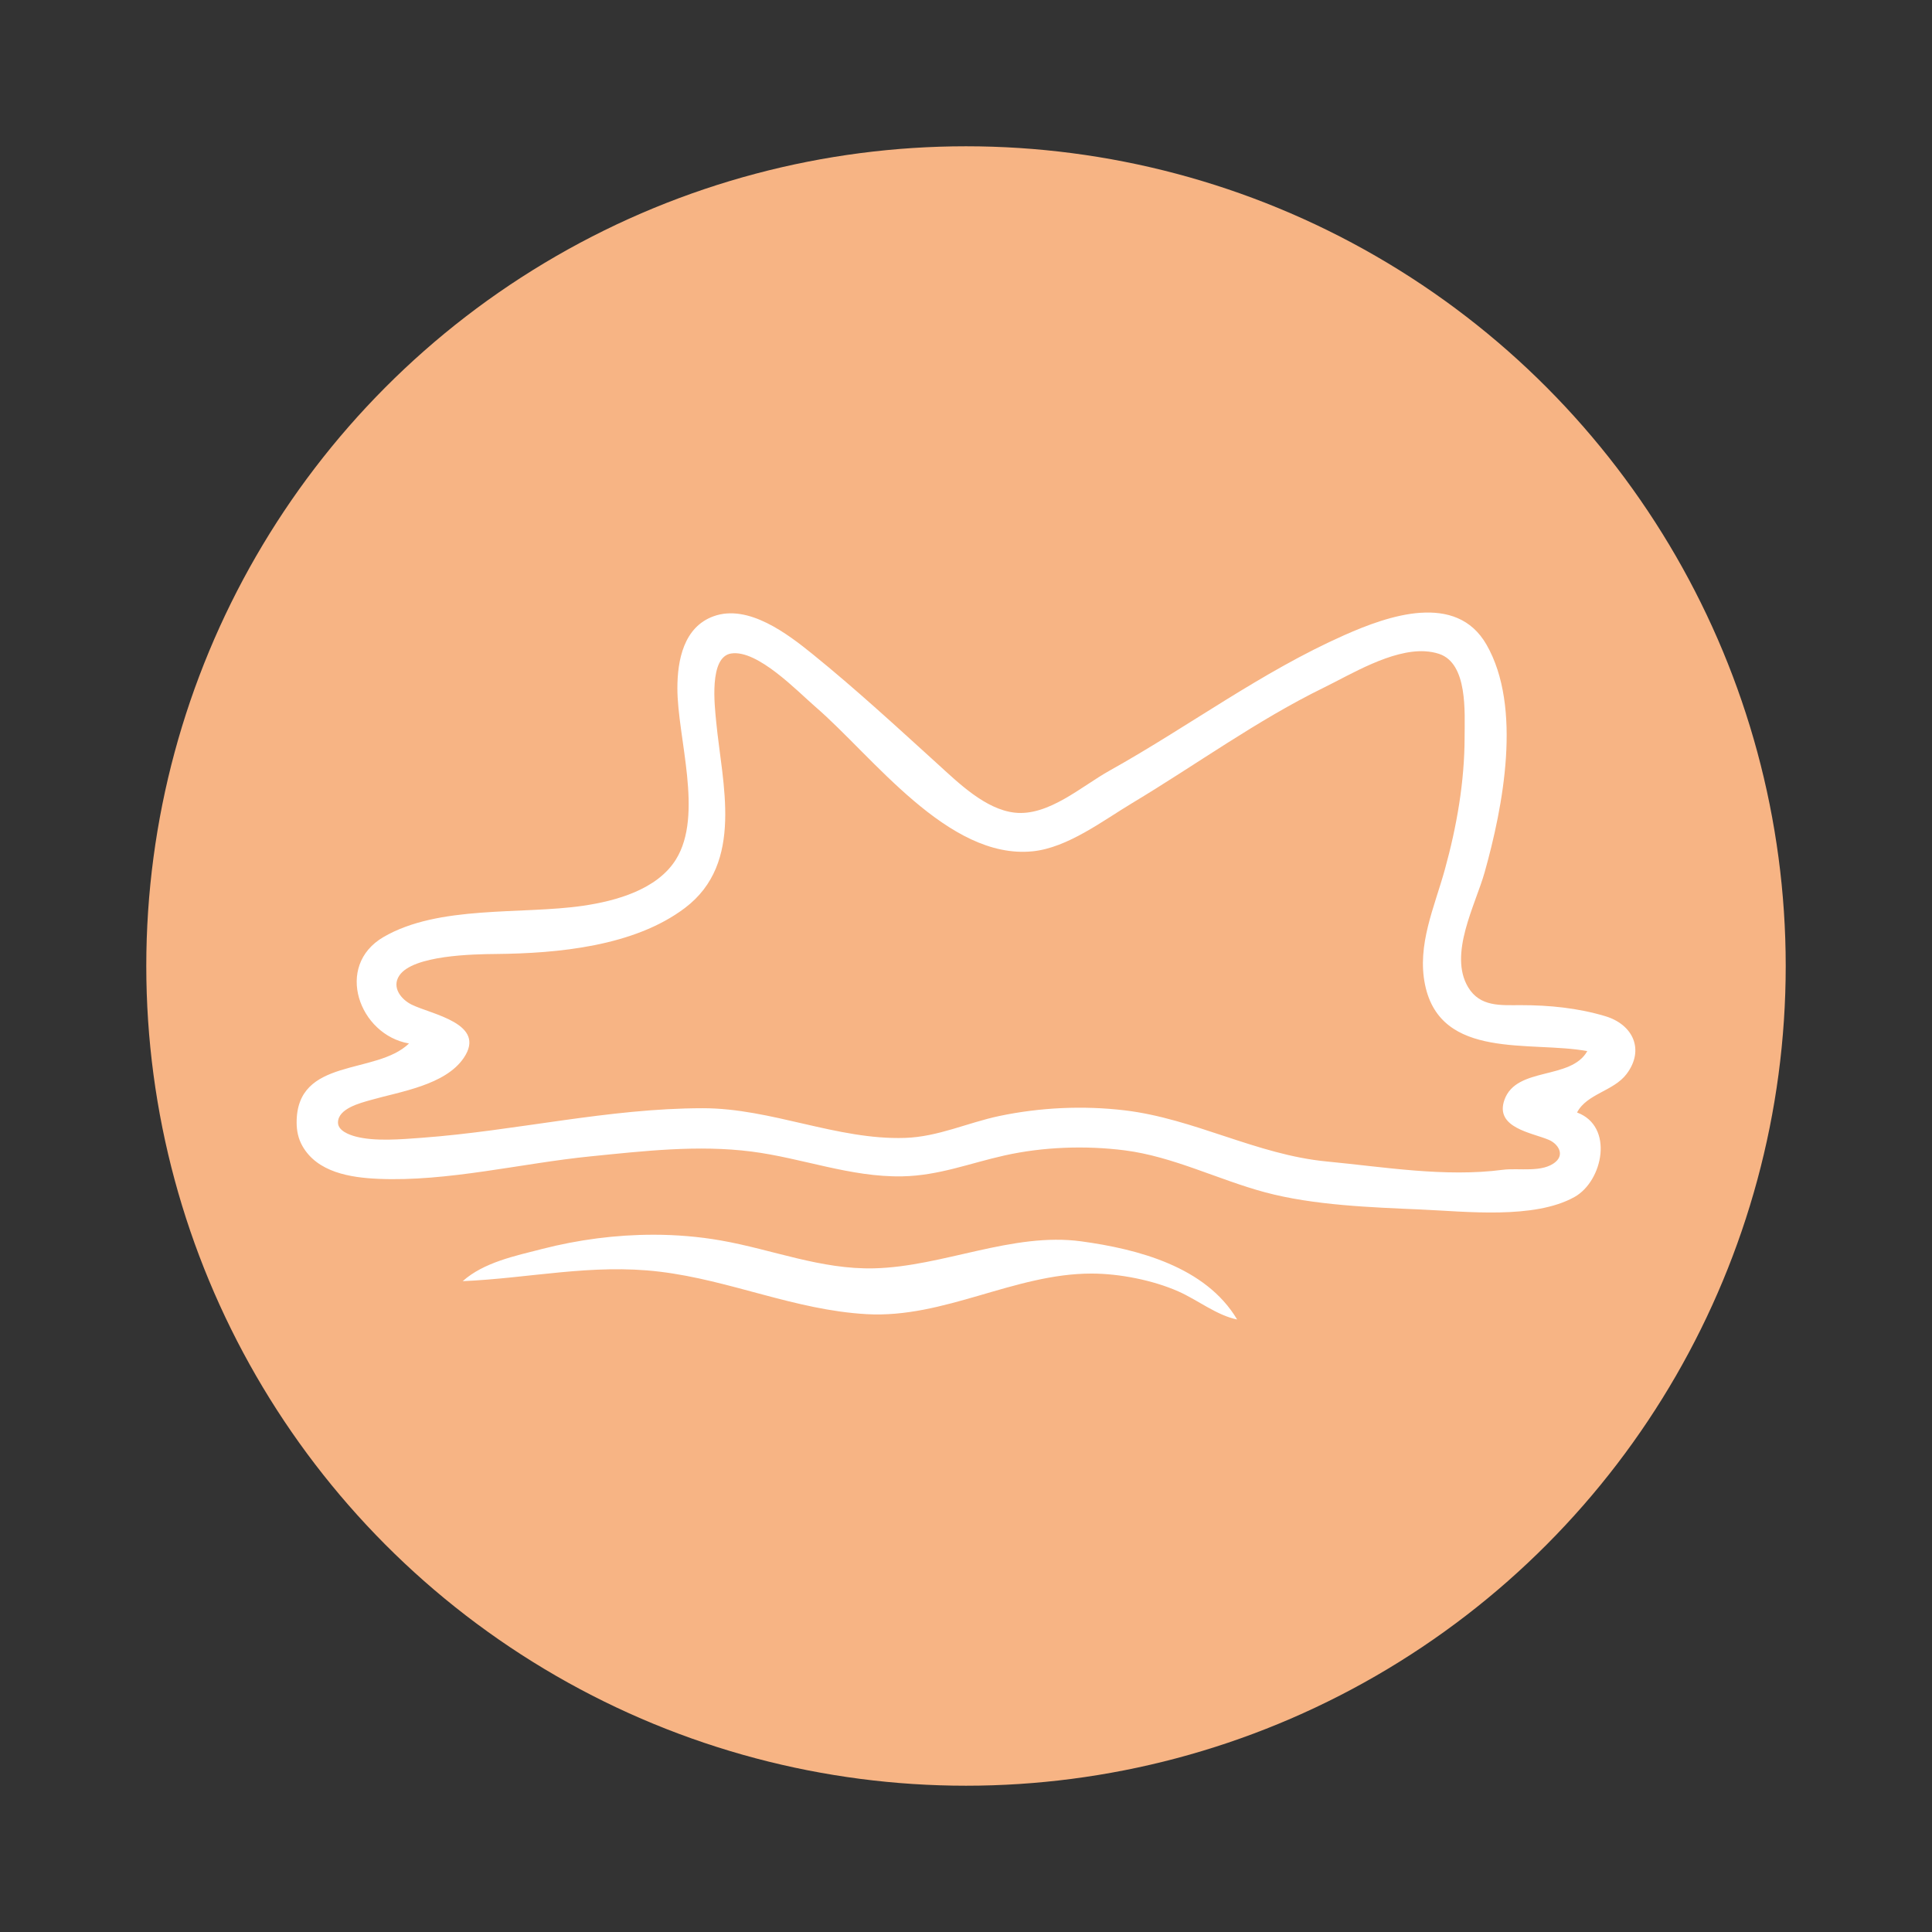
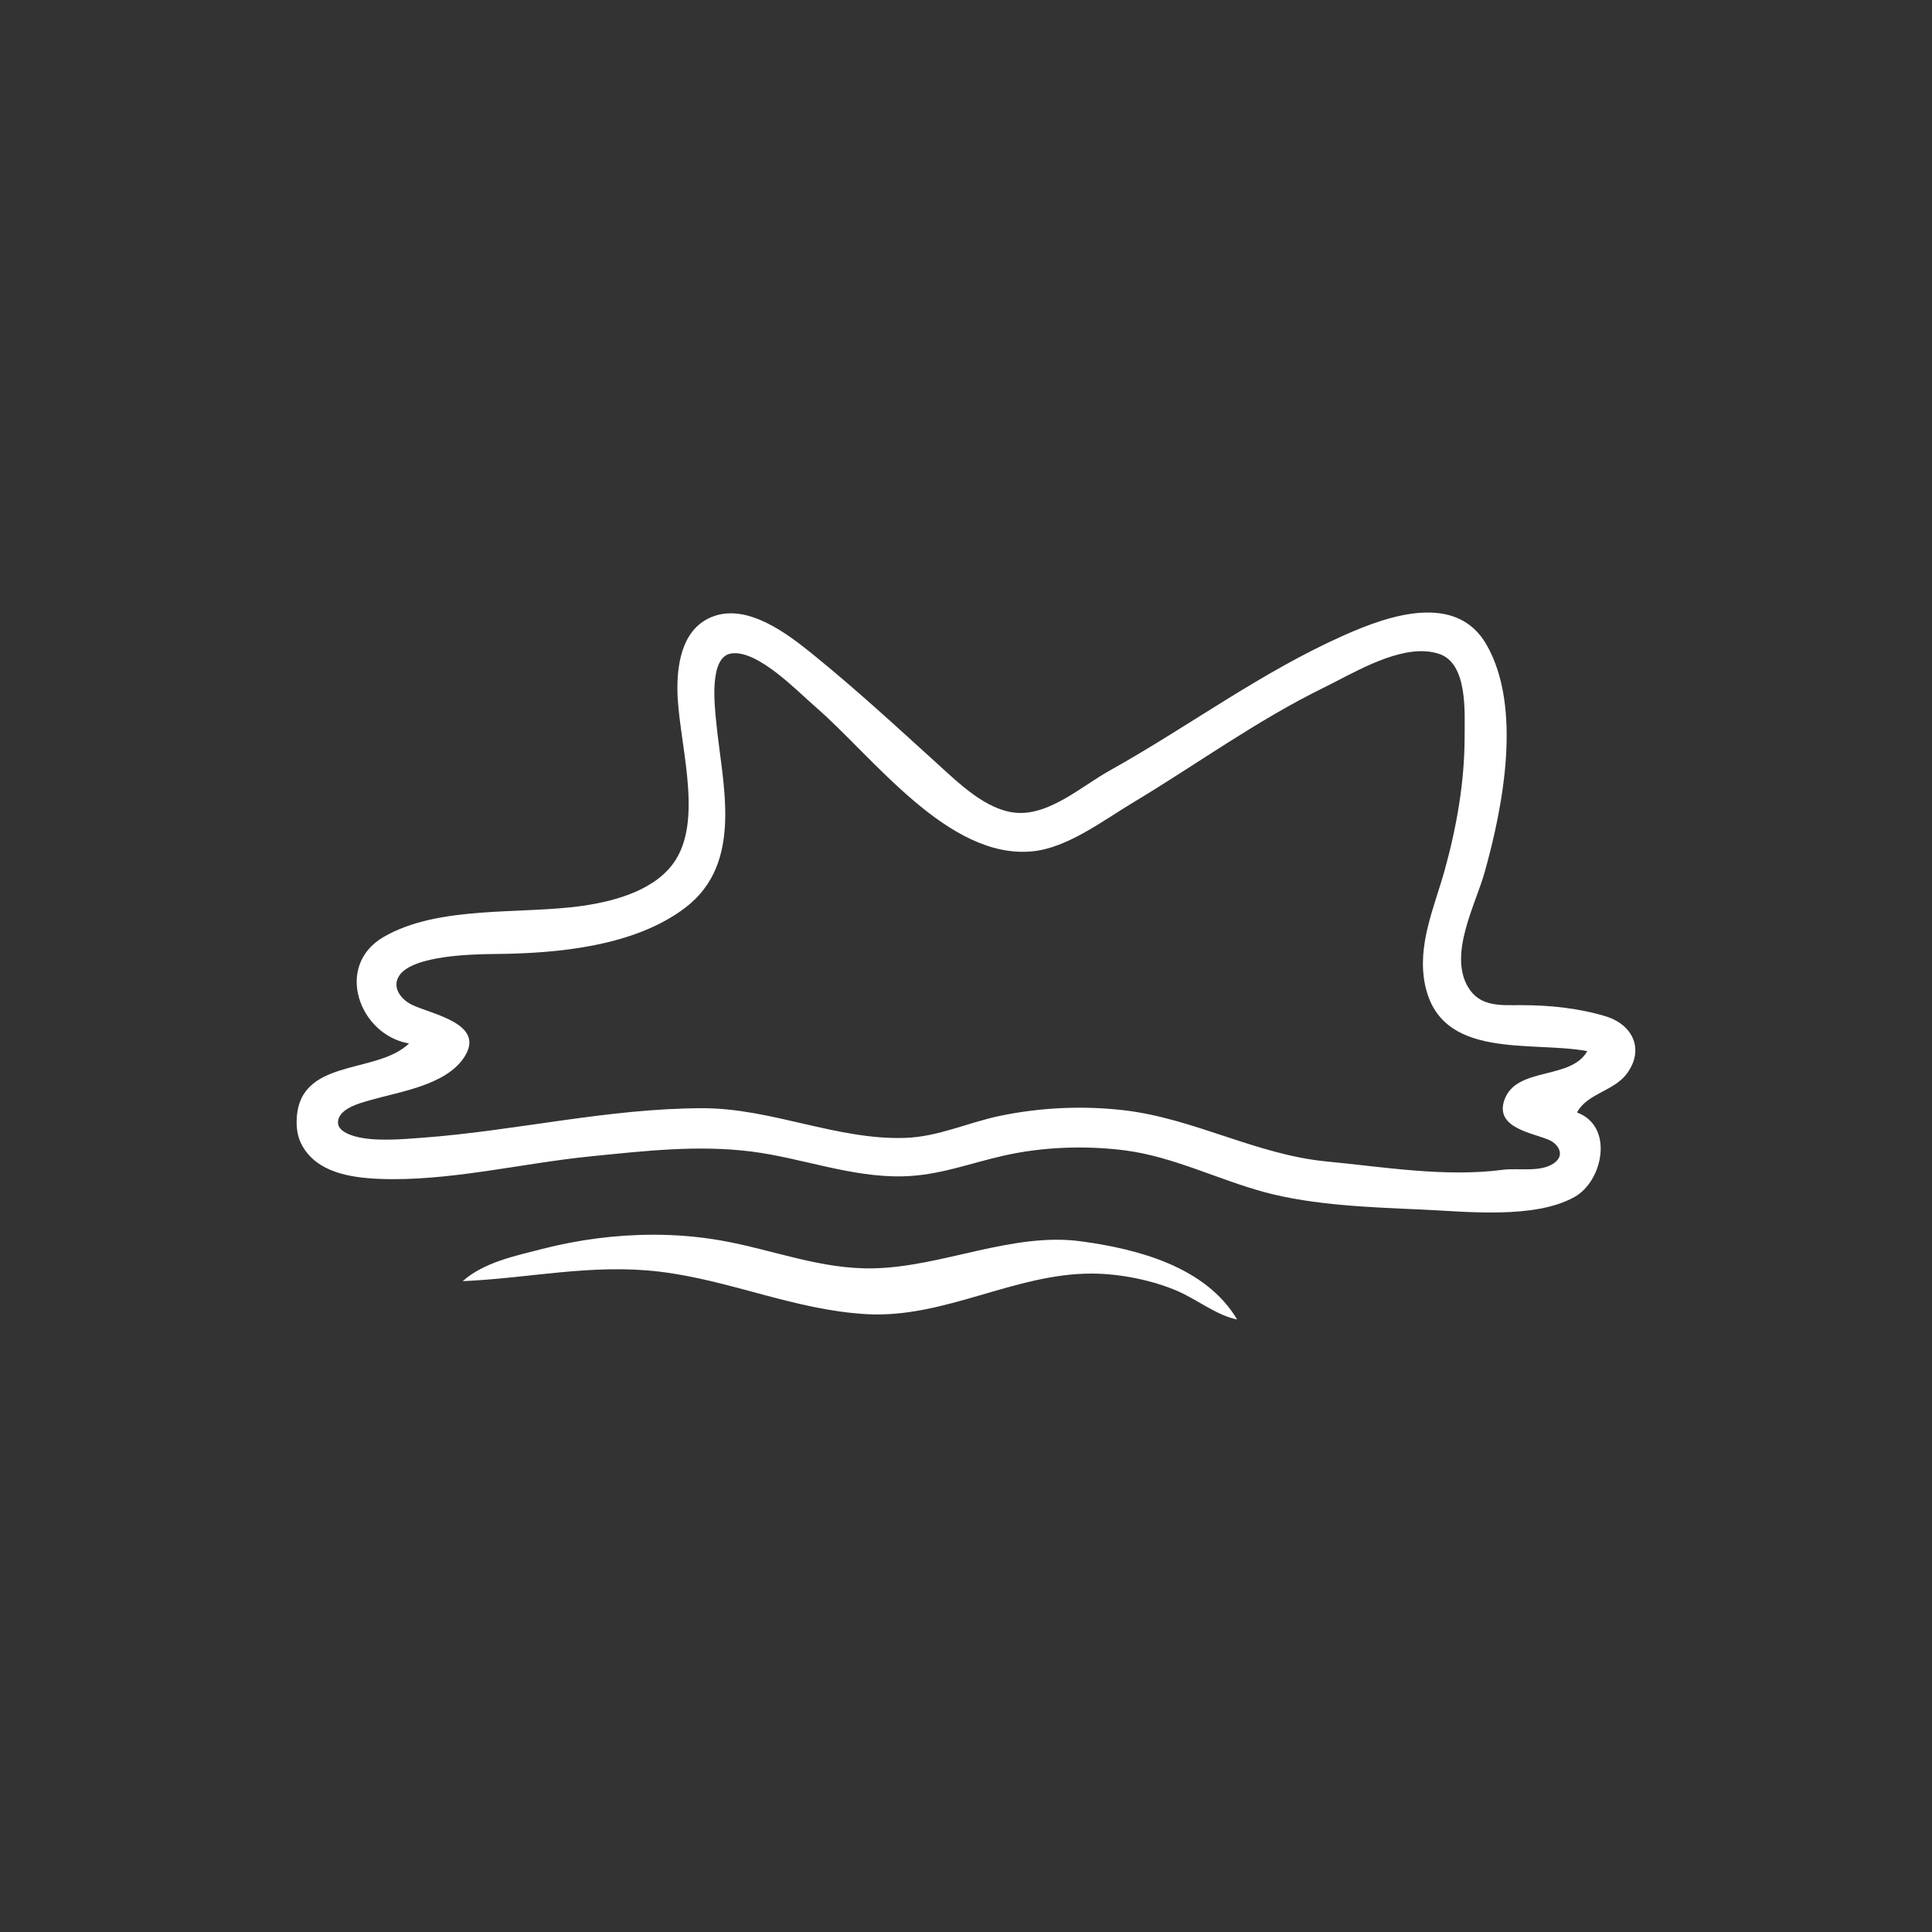
<svg xmlns="http://www.w3.org/2000/svg" width="200mm" height="200mm" viewBox="0 0 200 200" id="svg1" xml:space="preserve">
  <rect x="0" y="0" width="200" height="200" fill="#333333" stroke="none" />
  <defs id="defs1" />
  <g id="layer1">
    <g id="g3" transform="translate(-3.973,-60.389)">
-       <circle style="fill:#f7b484;fill-opacity:1;stroke-width:0.503" id="path3" cx="103.973" cy="160.389" r="84.857" />
      <path id="path3-6" style="fill:#ffffff;fill-opacity:1;stroke-width:0.503" d="m 151.016,123.823 c -2.723,0.187 -5.615,1.312 -7.863,2.309 -8.644,3.836 -16.123,9.462 -24.342,14.047 -2.87,1.601 -6.301,4.722 -9.79,4.336 -3.049,-0.337 -5.849,-3.101 -8.013,-5.065 -4.232,-3.841 -8.445,-7.727 -12.89,-11.326 -2.599,-2.105 -6.68,-5.236 -10.273,-3.94 -3.1,1.118 -3.748,4.566 -3.749,7.448 -3.2e-4,5.125 2.725,13.101 -0.149,17.727 -1.943,3.126 -6.209,4.299 -9.64,4.798 -6.371,0.926 -14.922,-0.098 -20.638,3.236 -5.105,2.978 -2.525,10.126 2.646,11.016 -3.425,3.313 -11.654,1.375 -11.634,8.202 0.002,0.836 0.171,1.646 0.581,2.381 1.545,2.77 4.996,3.304 7.878,3.43 7.157,0.313 14.828,-1.613 21.96,-2.326 5.533,-0.554 11.123,-1.206 16.669,-0.498 5.226,0.667 10.274,2.671 15.61,2.566 3.79,-0.075 6.954,-1.351 10.583,-2.162 3.988,-0.89 8.382,-1.046 12.435,-0.53 5.023,0.639 9.699,3.049 14.552,4.348 5.032,1.347 10.956,1.551 16.14,1.778 4.632,0.203 11.707,1.03 15.875,-1.297 2.951,-1.647 4.123,-7.318 0.265,-8.747 1.011,-1.945 3.775,-2.204 5.123,-3.98 1.886,-2.487 0.701,-5.125 -2.212,-5.994 -2.842,-0.848 -5.783,-1.138 -8.731,-1.138 -2.093,0 -4.227,0.199 -5.459,-1.863 -2.045,-3.421 0.765,-8.522 1.714,-11.895 1.906,-6.782 3.904,-17.064 0.199,-23.548 -1.571,-2.749 -4.124,-3.498 -6.847,-3.31 z m 0.48,3.989 c 0.498,0.028 0.983,0.111 1.446,0.264 2.994,0.986 2.648,6.074 2.647,8.582 -0.002,4.661 -0.81,9.268 -2.049,13.758 -1.066,3.864 -2.897,7.791 -2.048,11.906 1.617,7.839 10.932,5.79 16.797,6.879 -1.705,3.025 -7.329,1.576 -8.571,5.028 -1.052,2.925 2.861,3.413 4.597,4.16 0.916,0.394 1.635,1.45 0.713,2.261 -1.345,1.182 -3.839,0.62 -5.47,0.834 -5.986,0.786 -12.301,-0.29 -18.256,-0.861 -7.242,-0.695 -13.699,-4.435 -20.902,-5.292 -4.266,-0.507 -8.746,-0.304 -12.965,0.583 -3.304,0.695 -6.348,2.161 -9.79,2.271 -7.027,0.224 -13.814,-3.074 -20.902,-3.074 -9.799,0 -19.413,2.35 -29.104,3.061 -2.069,0.152 -4.87,0.405 -6.879,-0.138 -0.658,-0.178 -1.798,-0.601 -1.798,-1.439 0,-1.456 2.32,-2.025 3.385,-2.331 3.039,-0.872 7.71,-1.532 9.631,-4.357 2.426,-3.567 -3.339,-4.507 -5.394,-5.522 -1.075,-0.531 -2.088,-1.774 -1.279,-2.998 1.405,-2.126 7.712,-2.22 10.007,-2.242 6.381,-0.061 14.318,-0.786 19.578,-4.774 6.163,-4.672 3.832,-12.878 3.22,-19.303 -0.154,-1.618 -0.761,-6.673 1.554,-7.031 2.734,-0.423 6.861,3.917 8.719,5.519 5.95,5.131 13.736,15.847 22.49,14.96 3.626,-0.367 7.273,-3.175 10.319,-5.002 6.596,-3.957 12.921,-8.571 19.844,-11.954 2.775,-1.356 6.971,-3.943 10.459,-3.751 z m -79.864,60.396 c -3.906,-0.004 -7.83,0.518 -11.557,1.478 -2.753,0.709 -6.025,1.376 -8.202,3.328 6.918,-0.298 13.355,-1.825 20.373,-0.983 7.361,0.883 13.979,3.976 21.431,4.398 8.055,0.456 15.292,-4.201 23.283,-4.201 2.899,0 6.347,0.679 8.996,1.847 1.973,0.871 3.995,2.491 6.085,2.907 -3.255,-5.467 -10.288,-7.293 -16.14,-8.09 -7.114,-0.968 -14.314,2.62 -21.431,2.794 -5.532,0.136 -10.513,-1.942 -15.875,-2.884 -2.283,-0.401 -4.62,-0.593 -6.963,-0.595 z" />
    </g>
  </g>
</svg>